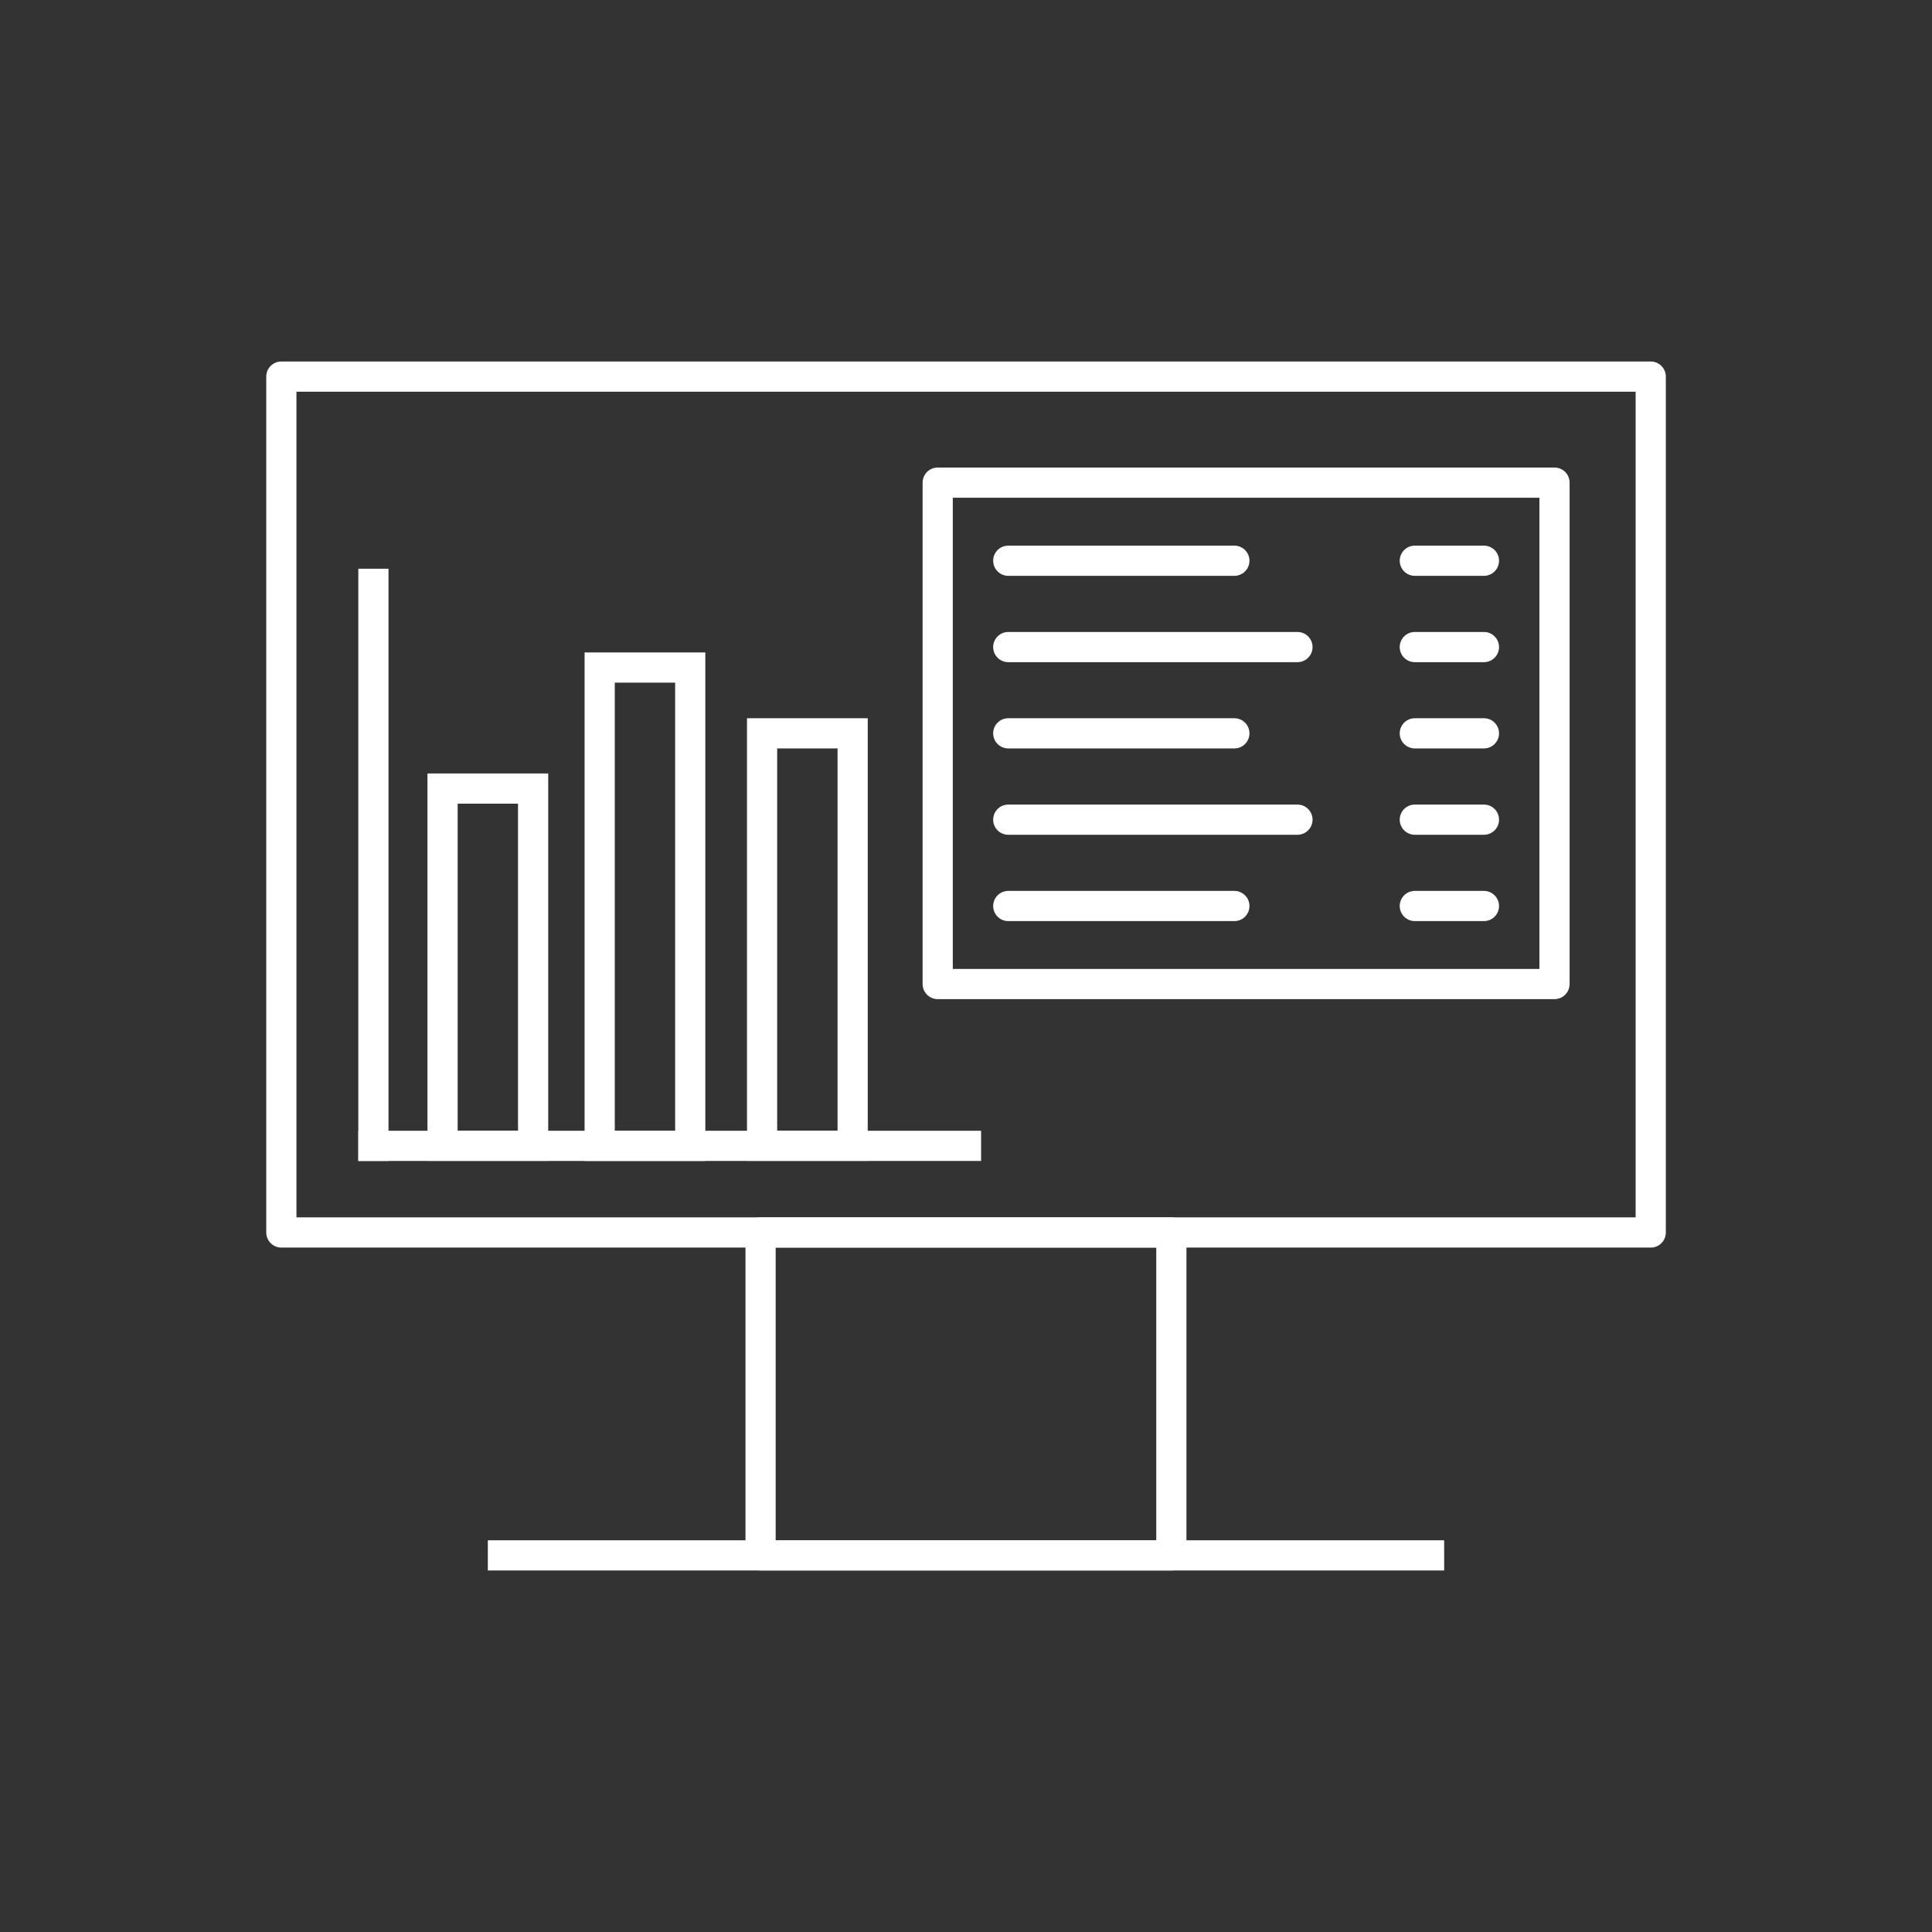
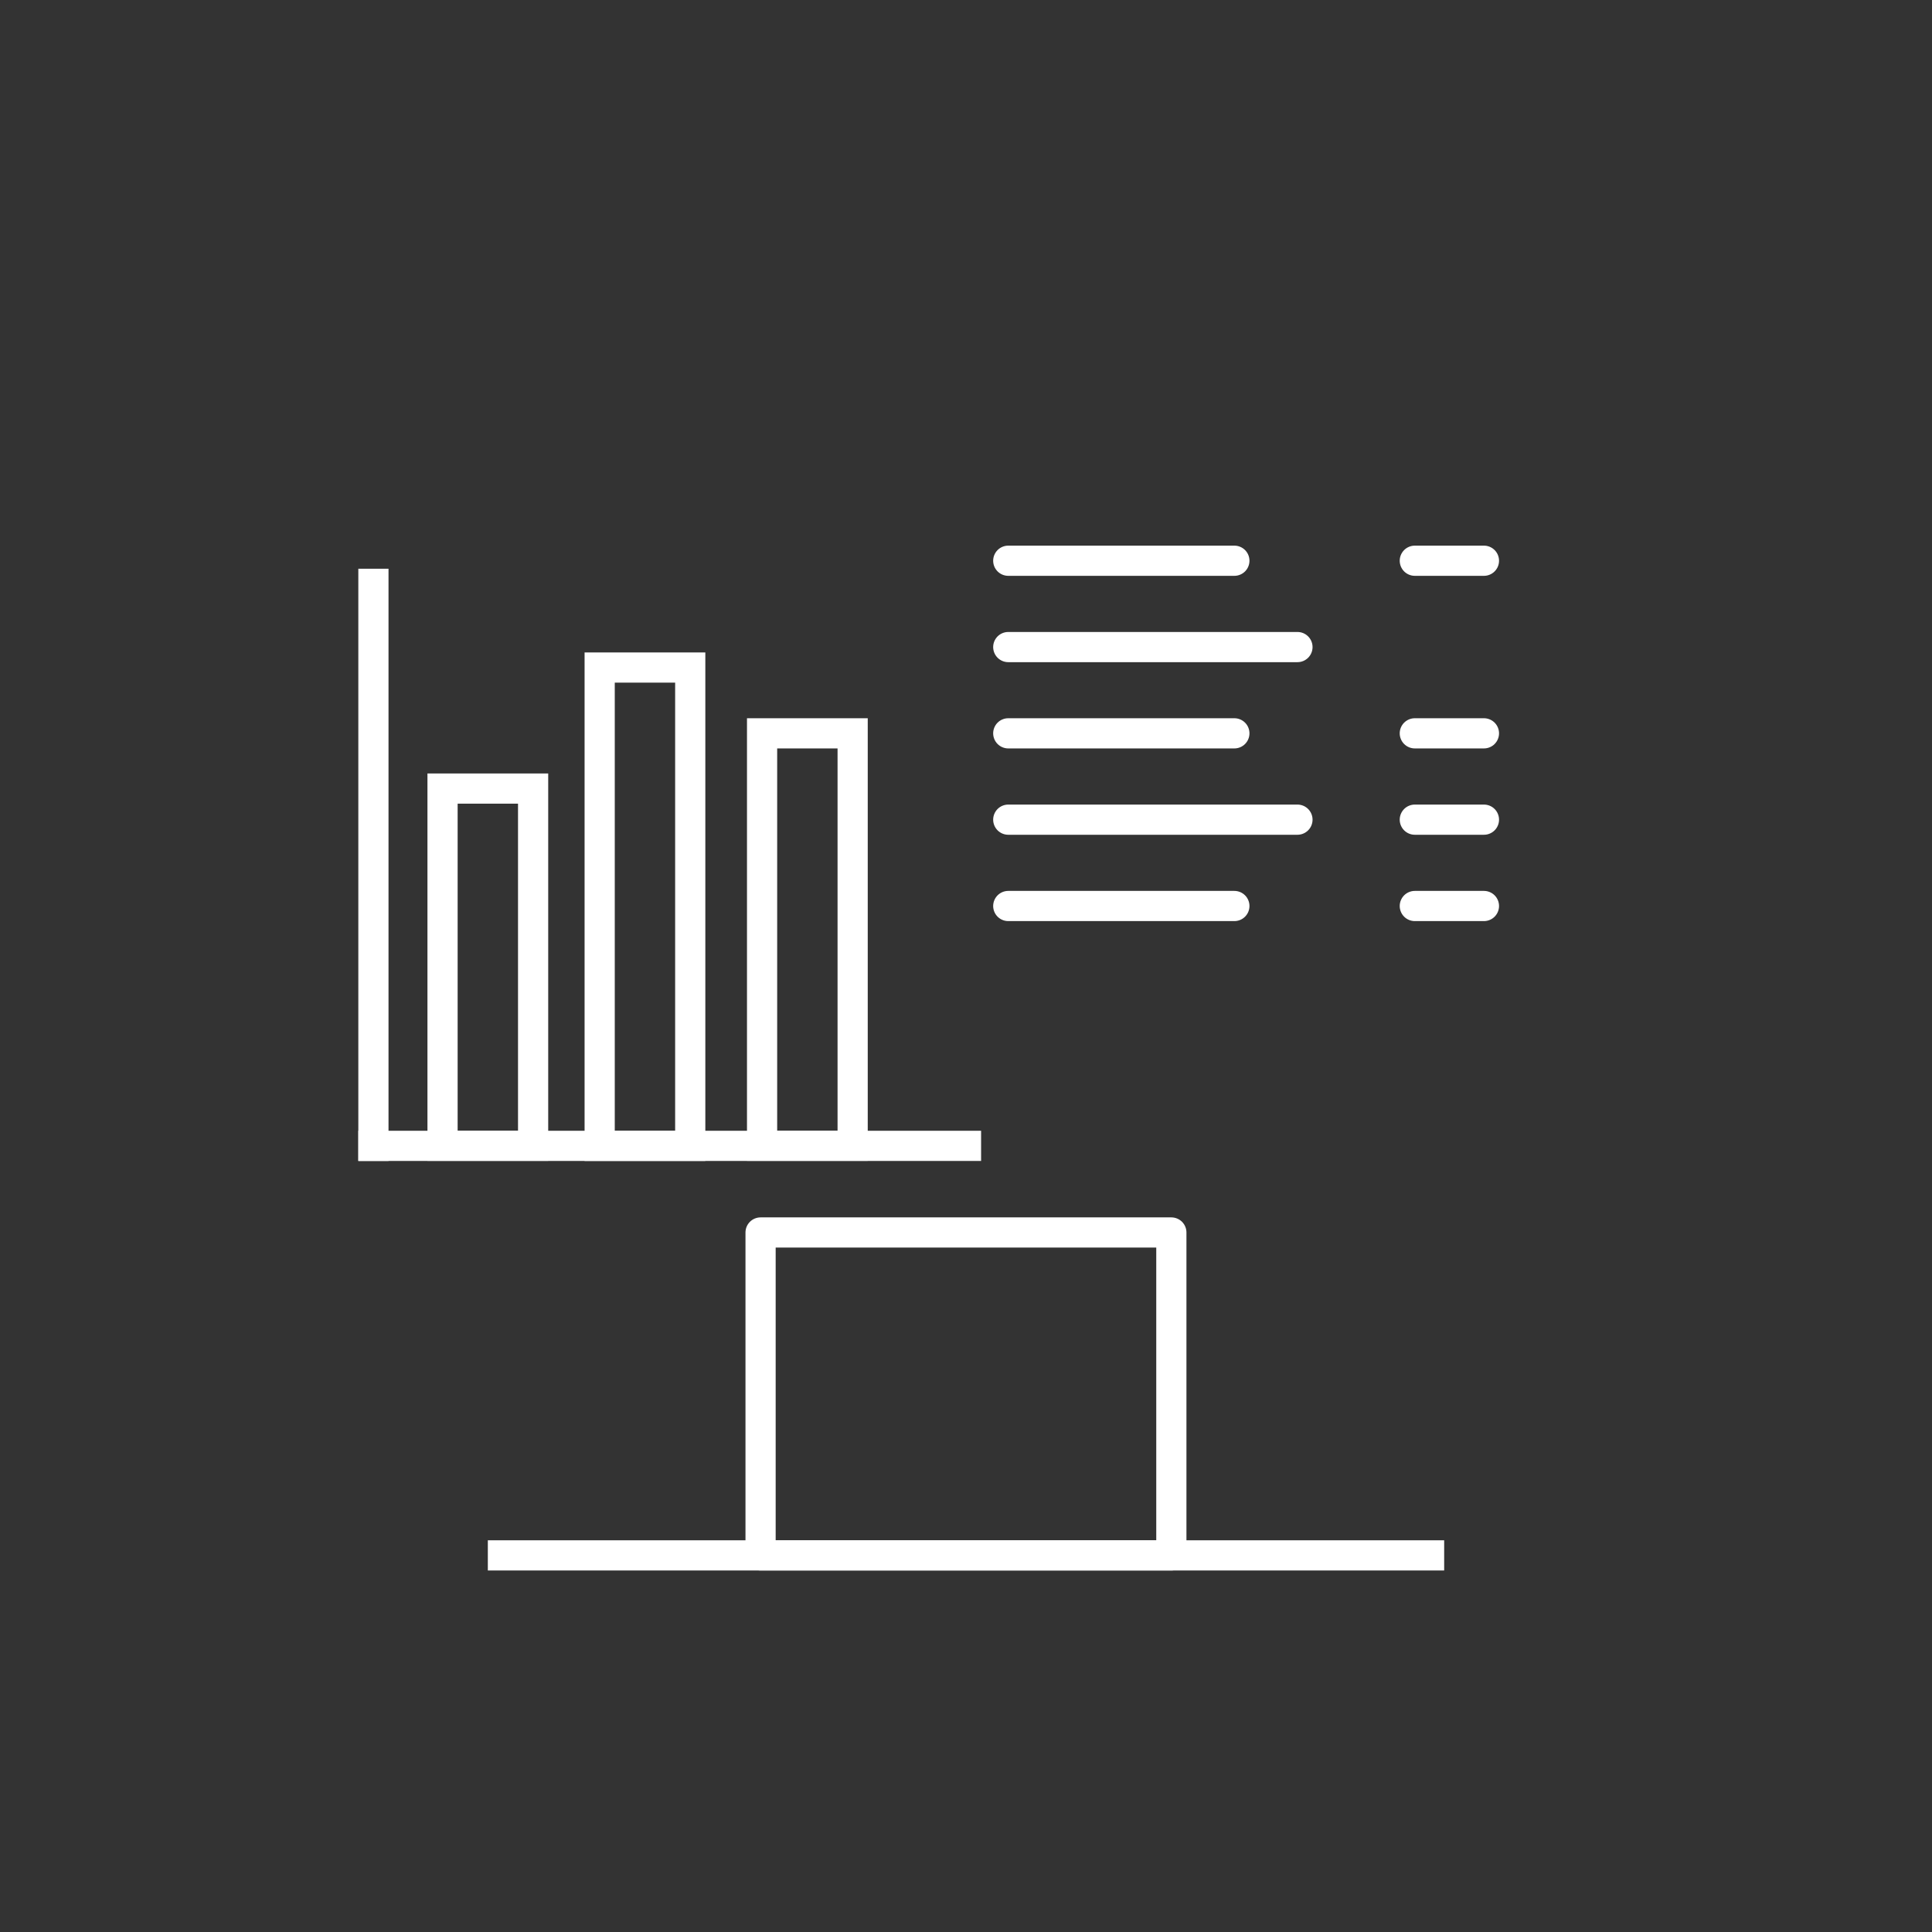
<svg xmlns="http://www.w3.org/2000/svg" id="Ebene_1" data-name="Ebene 1" viewBox="0 0 256 256">
  <rect x="0" y="0" width="256" height="256" fill="#333333" stroke="none" />
  <defs>
    <style>
      .cls-1, .cls-2, .cls-3, .cls-4 {
        fill: none;
        stroke: #fff;
        stroke-width: 4px;
      }

      .cls-1, .cls-3, .cls-4 {
        stroke-linejoin: round;
      }

      .cls-3 {
        stroke-linecap: round;
      }

      .cls-4 {
        stroke-linecap: square;
      }
    </style>
  </defs>
-   <rect class="cls-1" x="37.28" y="49.9" width="181.45" height="113.41" />
  <rect class="cls-1" x="100.78" y="163.31" width="54.43" height="42.79" />
  <line class="cls-1" x1="64.64" y1="206.1" x2="191.36" y2="206.1" />
-   <rect class="cls-1" x="124.25" y="63.95" width="81.73" height="66.44" />
  <rect class="cls-2" x="79.66" y="118.5" width="54.65" height="12" transform="translate(-17.52 231.48) rotate(-90)" />
  <rect class="cls-2" x="53.76" y="114.14" width="63.38" height="12" transform="translate(-34.68 205.59) rotate(-90)" />
  <rect class="cls-2" x="40.98" y="122.16" width="47.33" height="12" transform="translate(-63.52 192.8) rotate(-90)" />
  <line class="cls-4" x1="49.48" y1="151.83" x2="128" y2="151.83" />
  <line class="cls-4" x1="49.48" y1="77.36" x2="49.48" y2="151.83" />
  <g>
    <line class="cls-3" x1="133.6" y1="74.3" x2="163.56" y2="74.3" />
    <line class="cls-3" x1="187.47" y1="74.3" x2="196.63" y2="74.3" />
-     <line class="cls-3" x1="187.47" y1="85.74" x2="196.63" y2="85.74" />
    <line class="cls-3" x1="187.47" y1="97.17" x2="196.63" y2="97.17" />
    <line class="cls-3" x1="187.47" y1="108.61" x2="196.63" y2="108.61" />
    <line class="cls-3" x1="187.47" y1="120.05" x2="196.63" y2="120.05" />
    <line class="cls-3" x1="133.6" y1="85.74" x2="171.92" y2="85.74" />
    <line class="cls-3" x1="133.6" y1="97.17" x2="163.56" y2="97.17" />
    <line class="cls-3" x1="133.6" y1="108.61" x2="171.92" y2="108.61" />
    <line class="cls-3" x1="133.6" y1="120.05" x2="163.56" y2="120.05" />
  </g>
</svg>